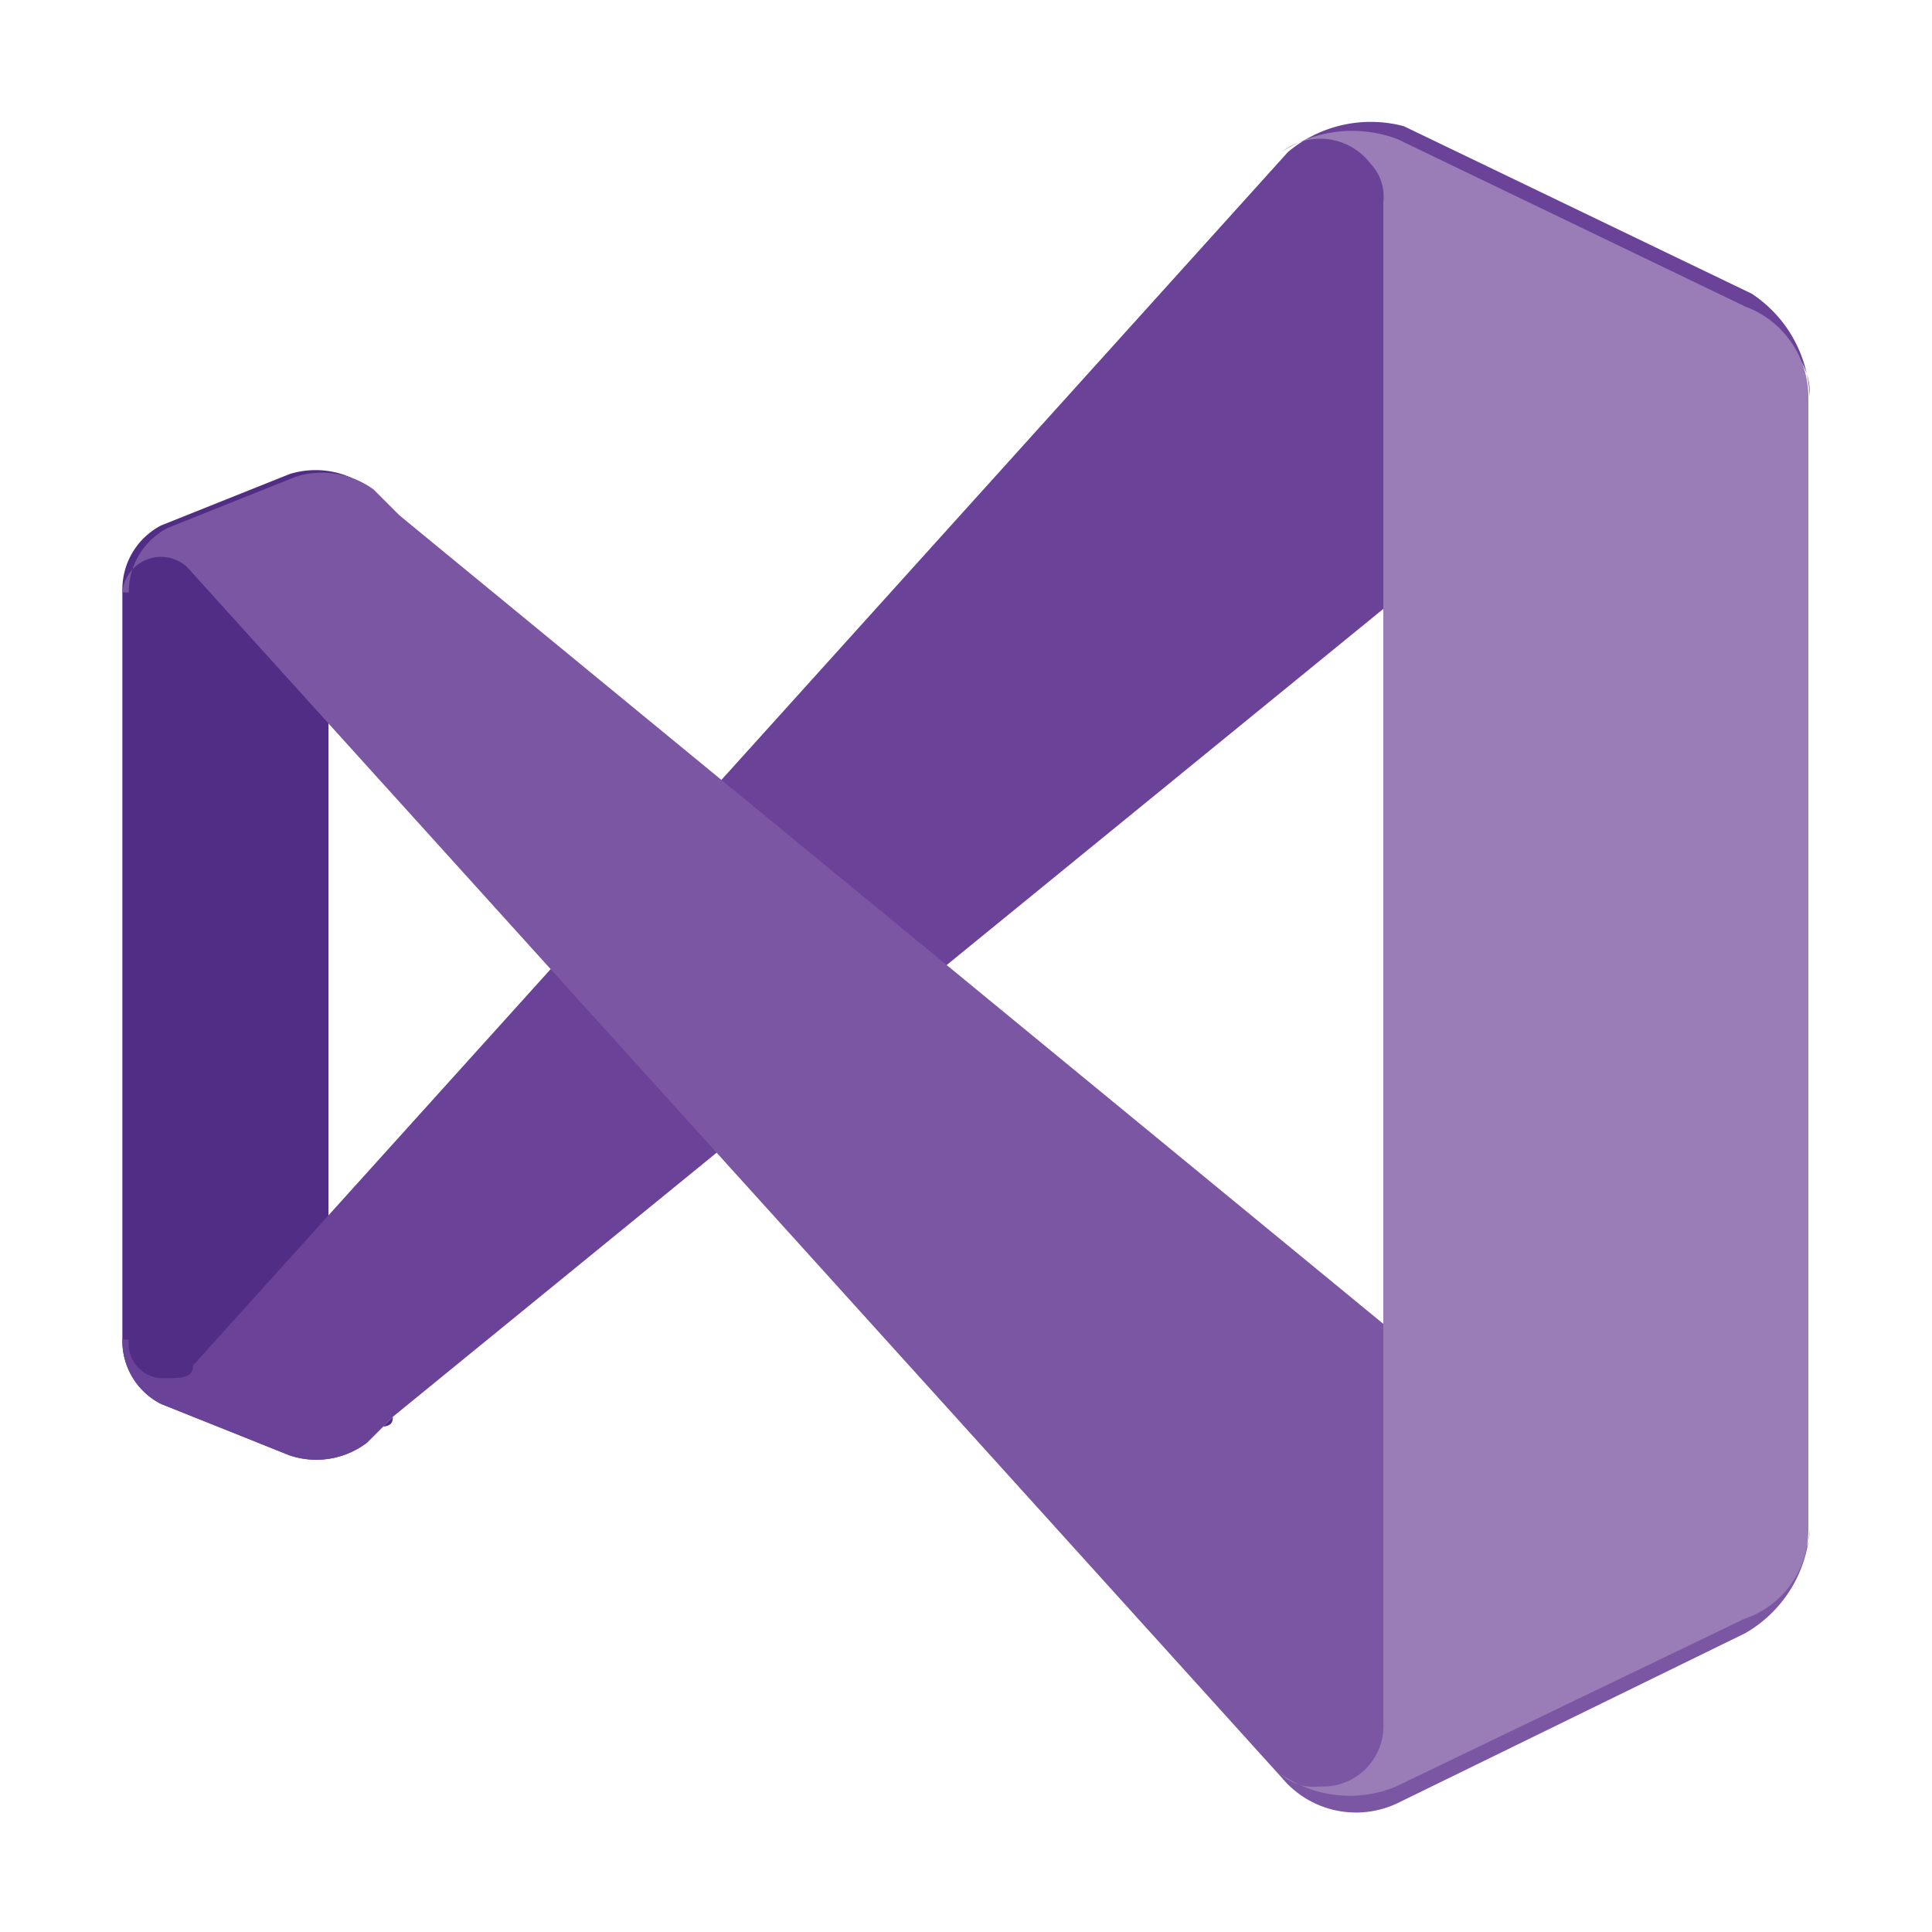
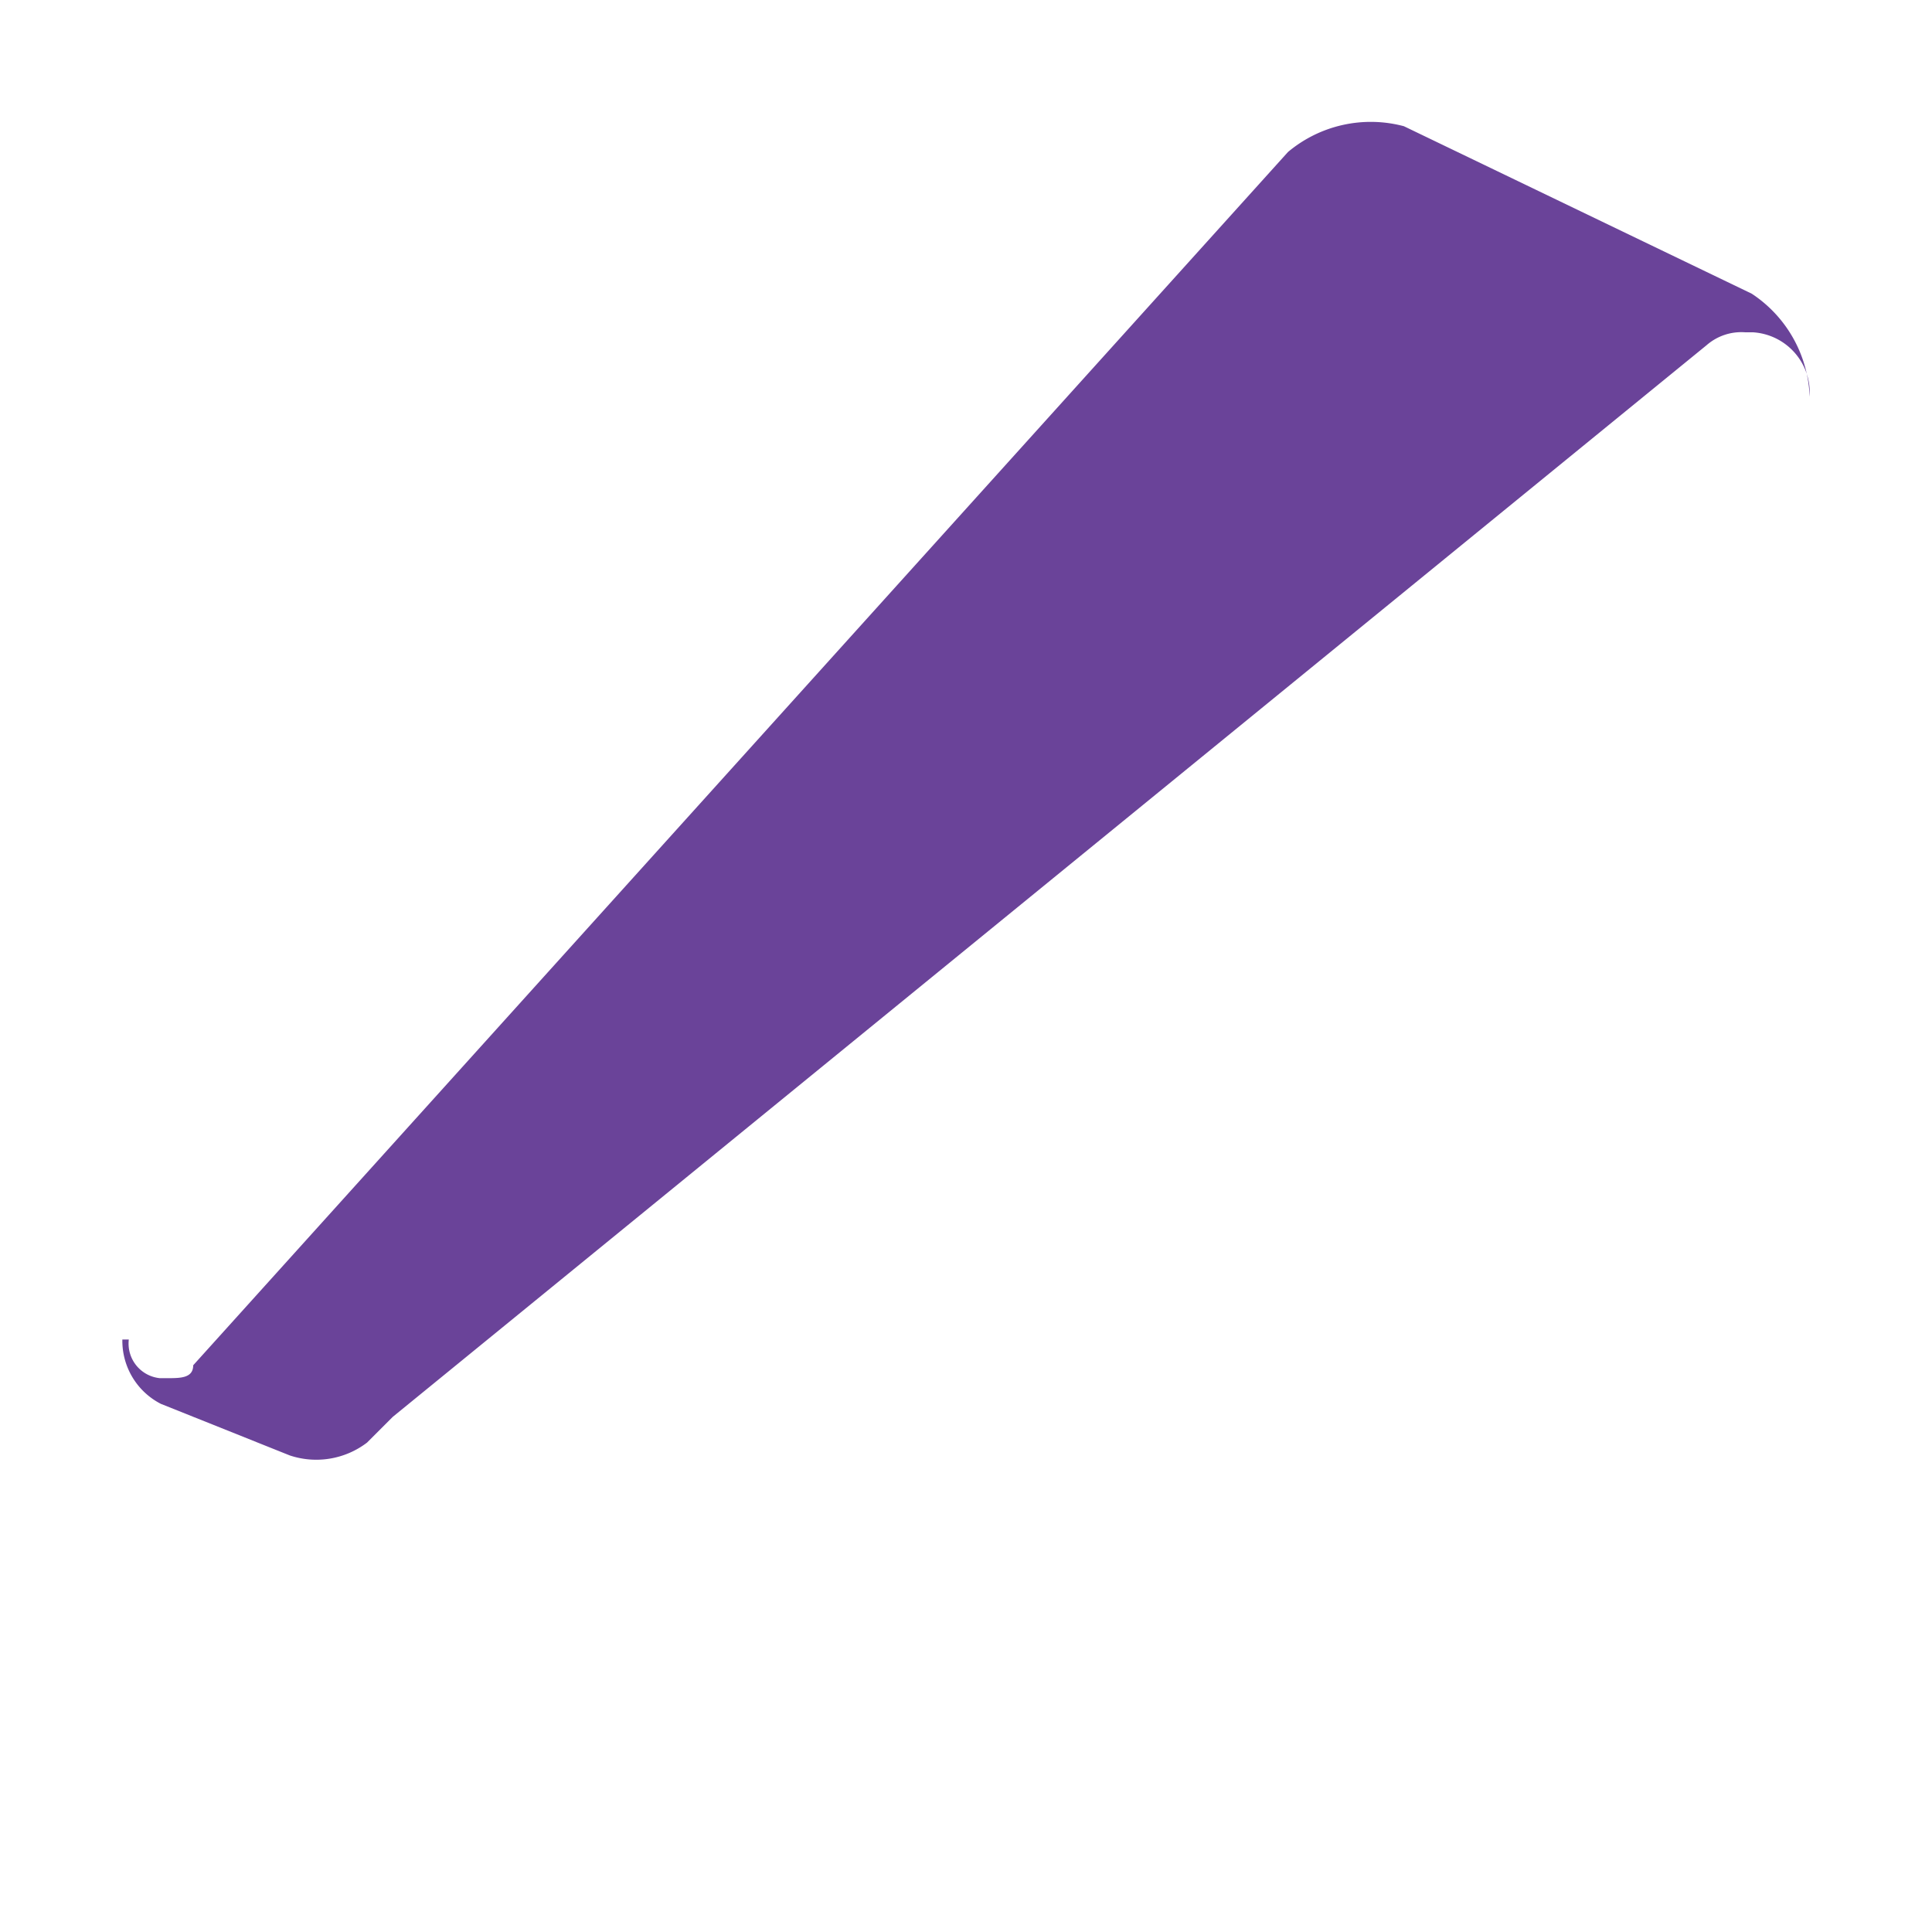
<svg xmlns="http://www.w3.org/2000/svg" id="Layer_1" data-name="Layer 1" viewBox="0 0 15 15">
-   <path d="M3.05,11l-.2.2a.65.65,0,0,1-.6.1l-1-.4a.55.55,0,0,1-.3-.5V4.58a.56.56,0,0,1,.3-.5l1-.4a.68.68,0,0,1,.6.1l.2.2a.3.3,0,0,0-.4,0c0,.1-.1.1-.1.2v6.6a.27.27,0,0,0,.24.3h.06C3,11.08,3.05,11.08,3.05,11Z" style="fill:#522d86" />
  <path d="M14.05,3.08h0a.47.47,0,0,0-.44-.5h-.06a.41.41,0,0,0-.3.1L3.05,11l-.2.2a.65.65,0,0,1-.6.1l-1-.4a.55.55,0,0,1-.3-.5H1a.27.27,0,0,0,.24.3h.06c.1,0,.2,0,.2-.1L10,1.18a1,1,0,0,1,.9-.2l2.7,1.3A1,1,0,0,1,14.05,3.08Z" style="fill:#6a4399" />
-   <path d="M14.05,11.88h0a1,1,0,0,1-.5.8L10.85,14a.75.75,0,0,1-.9-.2l-8.5-9.4a.3.3,0,0,0-.4,0,.3.3,0,0,0-.1.2H1a.56.56,0,0,1,.3-.5l1-.4a.68.68,0,0,1,.6.1l.2.2,10.1,8.3a.49.49,0,0,0,.69-.08v0C14,12.08,14.05,12,14.05,11.88Z" style="fill:#7b56a3" />
-   <path d="M13.55,2.38l-2.7-1.3a1,1,0,0,0-.9.1.49.49,0,0,1,.69.09h0a.37.37,0,0,1,.1.3v11.8a.47.47,0,0,1-.44.5h-.06a.37.37,0,0,1-.3-.1.93.93,0,0,0,.9.1l2.7-1.3a.73.73,0,0,0,.5-.7V3.08A.75.75,0,0,0,13.55,2.38Z" style="fill:#9a7cb7" />
</svg>